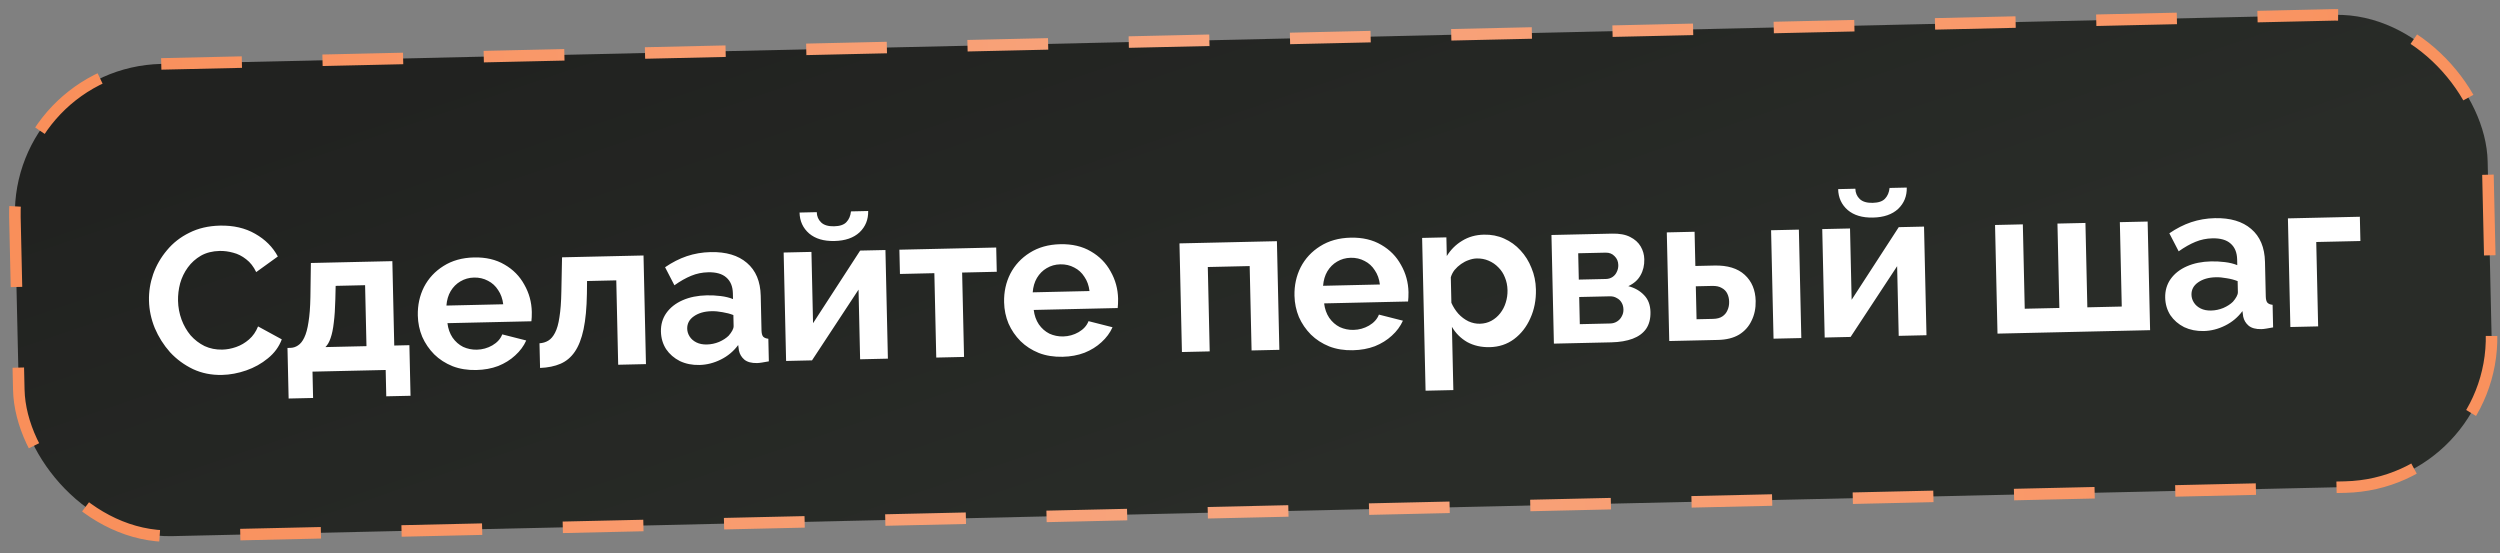
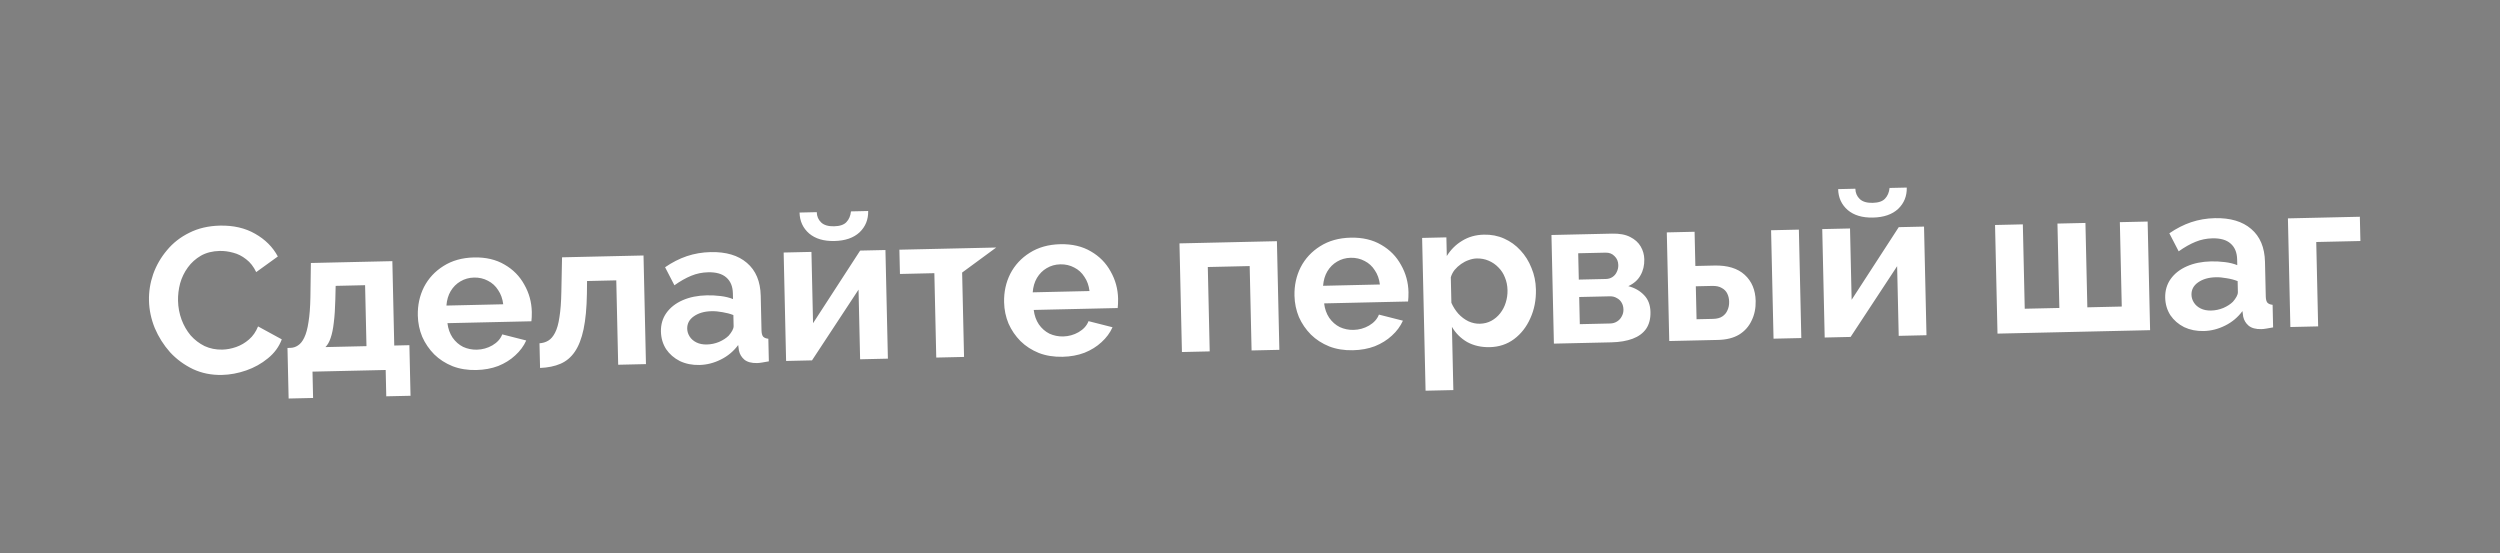
<svg xmlns="http://www.w3.org/2000/svg" width="217" height="48" viewBox="0 0 217 48" fill="none">
  <rect x="0" y="0" width="217" height="48" fill="#808080" stroke="none" />
-   <rect x="1" y="5.841" width="214.689" height="41" rx="13" transform="rotate(-1.293 1 5.841)" fill="url(#paint0_linear_21_4758)" />
-   <rect x="1" y="5.841" width="214.689" height="41" rx="13" transform="rotate(-1.293 1 5.841)" stroke="url(#paint1_linear_21_4758)" stroke-dasharray="7 7" />
-   <path d="M12.932 26.097C12.914 25.317 13.035 24.552 13.294 23.802C13.565 23.04 13.964 22.347 14.49 21.723C15.015 21.087 15.664 20.58 16.436 20.202C17.207 19.813 18.091 19.607 19.087 19.584C20.262 19.558 21.282 19.793 22.145 20.29C23.021 20.786 23.678 21.443 24.116 22.262L22.238 23.618C22.012 23.143 21.721 22.772 21.367 22.504C21.013 22.224 20.636 22.034 20.238 21.935C19.839 21.824 19.448 21.773 19.064 21.782C18.44 21.796 17.897 21.934 17.435 22.196C16.985 22.459 16.608 22.797 16.306 23.212C16.003 23.627 15.779 24.088 15.635 24.596C15.502 25.103 15.442 25.608 15.453 26.112C15.466 26.676 15.568 27.22 15.76 27.744C15.951 28.255 16.214 28.712 16.547 29.112C16.892 29.5 17.295 29.809 17.756 30.039C18.229 30.256 18.742 30.359 19.294 30.346C19.689 30.338 20.09 30.262 20.495 30.121C20.9 29.98 21.273 29.762 21.614 29.466C21.956 29.17 22.217 28.792 22.399 28.332L24.459 29.456C24.221 30.097 23.819 30.646 23.254 31.103C22.7 31.56 22.072 31.91 21.369 32.154C20.666 32.398 19.967 32.528 19.271 32.544C18.359 32.564 17.521 32.397 16.757 32.042C15.993 31.675 15.327 31.186 14.761 30.575C14.207 29.951 13.765 29.253 13.436 28.48C13.118 27.695 12.95 26.901 12.932 26.097ZM25.053 34.592L24.953 30.201L25.205 30.195C25.445 30.19 25.666 30.119 25.867 29.982C26.08 29.845 26.261 29.619 26.41 29.304C26.57 28.976 26.692 28.529 26.776 27.963C26.871 27.397 26.927 26.675 26.943 25.799L26.984 22.827L34.056 22.668L34.221 29.992L35.535 29.962L35.634 34.353L33.528 34.4L33.477 32.115L27.125 32.258L27.176 34.544L25.053 34.592ZM28.247 30.127L31.81 30.046L31.69 24.755L29.135 24.813L29.107 25.984C29.089 26.777 29.044 27.45 28.973 28.004C28.913 28.545 28.821 28.991 28.697 29.342C28.585 29.681 28.434 29.942 28.247 30.127ZM41.342 32.118C40.586 32.135 39.9 32.024 39.282 31.786C38.664 31.536 38.134 31.194 37.692 30.76C37.25 30.313 36.903 29.805 36.65 29.235C36.408 28.652 36.281 28.037 36.266 27.389C36.246 26.489 36.425 25.663 36.804 24.91C37.195 24.157 37.758 23.55 38.492 23.09C39.237 22.617 40.12 22.369 41.139 22.346C42.171 22.322 43.058 22.53 43.8 22.97C44.542 23.397 45.113 23.978 45.514 24.714C45.926 25.436 46.142 26.224 46.161 27.076C46.165 27.22 46.162 27.37 46.154 27.526C46.145 27.67 46.136 27.79 46.126 27.887L38.838 28.051C38.896 28.53 39.044 28.947 39.28 29.301C39.528 29.656 39.834 29.925 40.198 30.109C40.574 30.28 40.972 30.361 41.392 30.352C41.872 30.341 42.319 30.217 42.734 29.98C43.161 29.73 43.447 29.411 43.595 29.024L45.677 29.553C45.46 30.038 45.14 30.471 44.716 30.853C44.305 31.235 43.813 31.54 43.243 31.769C42.671 31.986 42.038 32.102 41.342 32.118ZM38.749 26.523L43.68 26.411C43.621 25.933 43.474 25.522 43.238 25.179C43.014 24.824 42.72 24.555 42.355 24.371C41.991 24.175 41.587 24.082 41.143 24.092C40.711 24.102 40.317 24.213 39.962 24.425C39.618 24.625 39.337 24.907 39.117 25.272C38.909 25.625 38.786 26.042 38.749 26.523ZM46.877 31.939L46.828 29.797C47.116 29.779 47.372 29.701 47.597 29.564C47.822 29.427 48.015 29.2 48.176 28.885C48.349 28.557 48.477 28.104 48.56 27.526C48.655 26.947 48.71 26.208 48.726 25.307L48.785 22.335L55.857 22.176L56.069 31.605L53.658 31.66L53.493 24.335L50.956 24.393L50.944 25.491C50.924 26.728 50.827 27.756 50.654 28.577C50.48 29.397 50.225 30.051 49.888 30.538C49.562 31.014 49.15 31.359 48.651 31.575C48.152 31.79 47.56 31.911 46.877 31.939ZM57.369 28.785C57.355 28.173 57.511 27.636 57.837 27.172C58.174 26.697 58.646 26.326 59.252 26.06C59.858 25.794 60.557 25.652 61.349 25.635C61.745 25.626 62.148 25.647 62.557 25.697C62.966 25.748 63.322 25.836 63.625 25.961L63.614 25.457C63.6 24.858 63.41 24.4 63.043 24.084C62.688 23.768 62.162 23.618 61.466 23.634C60.95 23.645 60.46 23.746 59.997 23.937C59.533 24.127 59.047 24.402 58.539 24.762L57.729 23.196C58.344 22.774 58.973 22.453 59.616 22.235C60.271 22.016 60.959 21.898 61.679 21.882C63.022 21.852 64.074 22.164 64.833 22.819C65.604 23.474 66.003 24.425 66.031 25.673L66.099 28.678C66.105 28.93 66.151 29.109 66.237 29.215C66.336 29.321 66.487 29.384 66.692 29.403L66.736 31.365C66.521 31.405 66.323 31.44 66.144 31.468C65.977 31.496 65.833 31.511 65.713 31.514C65.233 31.524 64.865 31.425 64.608 31.215C64.363 31.004 64.207 30.743 64.14 30.433L64.075 29.948C63.679 30.485 63.179 30.905 62.573 31.206C61.968 31.508 61.347 31.666 60.712 31.68C60.088 31.695 59.521 31.581 59.011 31.341C58.514 31.088 58.116 30.743 57.818 30.305C57.532 29.856 57.382 29.349 57.369 28.785ZM63.247 29.139C63.376 28.992 63.48 28.845 63.561 28.7C63.642 28.554 63.681 28.421 63.678 28.301L63.657 27.347C63.366 27.233 63.052 27.151 62.715 27.098C62.377 27.034 62.058 27.005 61.758 27.012C61.135 27.026 60.622 27.175 60.22 27.46C59.83 27.733 59.64 28.092 59.65 28.536C59.656 28.776 59.727 29.002 59.864 29.215C60.001 29.428 60.196 29.598 60.451 29.724C60.706 29.85 61.008 29.909 61.355 29.902C61.715 29.893 62.068 29.82 62.413 29.68C62.757 29.528 63.035 29.348 63.247 29.139ZM68.233 31.331L68.021 21.919L70.433 21.865L70.572 28.055L74.661 21.751L76.856 21.702L77.069 31.131L74.658 31.186L74.521 25.139L70.483 31.28L68.233 31.331ZM72.428 20.919C71.504 20.94 70.773 20.723 70.234 20.267C69.696 19.799 69.418 19.193 69.401 18.449L70.895 18.415C70.903 18.775 71.03 19.073 71.275 19.307C71.52 19.542 71.895 19.653 72.399 19.642C72.903 19.631 73.26 19.508 73.471 19.276C73.694 19.043 73.825 18.733 73.864 18.349L75.358 18.315C75.374 19.059 75.124 19.676 74.607 20.168C74.09 20.648 73.363 20.898 72.428 20.919ZM81.267 31.037L81.102 23.712L78.115 23.78L78.067 21.674L86.471 21.485L86.519 23.59L83.513 23.658L83.679 30.982L81.267 31.037ZM92.232 30.969C91.476 30.986 90.789 30.876 90.172 30.638C89.554 30.388 89.024 30.046 88.582 29.611C88.14 29.165 87.792 28.657 87.54 28.086C87.298 27.504 87.17 26.889 87.156 26.241C87.135 25.341 87.315 24.515 87.694 23.762C88.085 23.009 88.648 22.402 89.381 21.941C90.127 21.468 91.01 21.22 92.029 21.197C93.061 21.174 93.948 21.382 94.69 21.822C95.432 22.249 96.003 22.83 96.404 23.565C96.816 24.288 97.032 25.076 97.051 25.927C97.055 26.071 97.052 26.221 97.043 26.378C97.035 26.522 97.025 26.642 97.016 26.738L89.727 26.903C89.786 27.382 89.934 27.798 90.17 28.153C90.418 28.508 90.724 28.777 91.088 28.961C91.464 29.132 91.862 29.213 92.282 29.204C92.762 29.193 93.209 29.069 93.624 28.831C94.05 28.582 94.337 28.263 94.484 27.876L96.567 28.405C96.35 28.89 96.03 29.323 95.606 29.705C95.195 30.086 94.703 30.391 94.132 30.62C93.561 30.837 92.928 30.954 92.232 30.969ZM89.639 25.374L94.57 25.263C94.511 24.784 94.364 24.374 94.128 24.031C93.904 23.676 93.609 23.406 93.245 23.223C92.881 23.027 92.477 22.934 92.033 22.944C91.601 22.953 91.207 23.064 90.852 23.276C90.508 23.476 90.227 23.759 90.007 24.124C89.799 24.477 89.676 24.893 89.639 25.374ZM102.591 30.556L102.378 21.126L110.836 20.935L111.048 30.365L108.637 30.419L108.472 23.095L104.837 23.177L105.002 30.501L102.591 30.556ZM117.437 30.401C116.681 30.418 115.995 30.307 115.377 30.069C114.759 29.819 114.23 29.477 113.788 29.043C113.346 28.596 112.998 28.088 112.745 27.518C112.504 26.935 112.376 26.32 112.361 25.672C112.341 24.772 112.52 23.946 112.9 23.193C113.291 22.44 113.853 21.833 114.587 21.373C115.332 20.9 116.215 20.652 117.235 20.629C118.267 20.605 119.153 20.814 119.896 21.253C120.637 21.68 121.209 22.262 121.609 22.997C122.022 23.72 122.238 24.507 122.257 25.359C122.26 25.503 122.257 25.653 122.249 25.809C122.24 25.953 122.231 26.073 122.221 26.17L114.933 26.334C114.992 26.813 115.139 27.23 115.375 27.584C115.623 27.939 115.929 28.208 116.294 28.392C116.67 28.564 117.068 28.645 117.487 28.635C117.967 28.624 118.415 28.5 118.829 28.263C119.256 28.013 119.543 27.694 119.69 27.307L121.773 27.836C121.555 28.321 121.235 28.755 120.812 29.136C120.4 29.517 119.909 29.823 119.338 30.052C118.767 30.269 118.133 30.385 117.437 30.401ZM114.844 24.806L119.775 24.694C119.716 24.216 119.569 23.805 119.333 23.462C119.109 23.107 118.815 22.838 118.451 22.654C118.086 22.458 117.682 22.365 117.238 22.375C116.806 22.385 116.413 22.496 116.057 22.708C115.714 22.908 115.432 23.19 115.212 23.555C115.004 23.908 114.882 24.325 114.844 24.806ZM129.308 30.133C128.576 30.149 127.924 30.002 127.353 29.691C126.794 29.367 126.352 28.927 126.027 28.37L126.151 33.859L123.74 33.913L123.44 20.651L125.546 20.603L125.582 22.223C125.93 21.663 126.376 21.221 126.921 20.896C127.465 20.56 128.091 20.384 128.799 20.368C129.435 20.353 130.02 20.466 130.553 20.706C131.099 20.946 131.575 21.289 131.981 21.736C132.387 22.171 132.704 22.68 132.934 23.263C133.175 23.834 133.303 24.455 133.318 25.127C133.338 26.039 133.177 26.871 132.834 27.623C132.503 28.374 132.03 28.979 131.416 29.437C130.814 29.883 130.111 30.115 129.308 30.133ZM128.452 28.1C128.823 28.091 129.158 28.006 129.454 27.843C129.75 27.68 130.004 27.464 130.214 27.196C130.435 26.915 130.596 26.605 130.697 26.267C130.809 25.916 130.861 25.555 130.852 25.183C130.843 24.787 130.769 24.422 130.63 24.089C130.502 23.756 130.316 23.466 130.07 23.22C129.824 22.961 129.537 22.764 129.21 22.627C128.895 22.49 128.552 22.426 128.18 22.434C127.952 22.439 127.719 22.487 127.481 22.576C127.254 22.653 127.035 22.766 126.822 22.915C126.609 23.064 126.421 23.236 126.258 23.432C126.106 23.627 125.997 23.84 125.93 24.069L125.98 26.283C126.132 26.628 126.331 26.941 126.577 27.224C126.836 27.506 127.129 27.727 127.457 27.888C127.784 28.037 128.116 28.107 128.452 28.1ZM134.878 29.827L134.666 20.397L139.92 20.279C140.568 20.264 141.092 20.36 141.493 20.567C141.906 20.774 142.212 21.049 142.412 21.393C142.612 21.736 142.716 22.106 142.725 22.502C142.737 23.03 142.627 23.495 142.396 23.896C142.177 24.297 141.824 24.611 141.337 24.838C141.893 24.982 142.349 25.241 142.705 25.617C143.062 25.982 143.247 26.469 143.261 27.081C143.274 27.669 143.147 28.158 142.88 28.548C142.612 28.926 142.222 29.211 141.711 29.403C141.199 29.594 140.589 29.698 139.881 29.714L134.878 29.827ZM137.127 28.138L139.772 28.078C139.988 28.073 140.185 28.015 140.362 27.903C140.54 27.791 140.675 27.644 140.767 27.462C140.87 27.279 140.92 27.08 140.915 26.864C140.91 26.636 140.857 26.439 140.758 26.273C140.658 26.096 140.517 25.961 140.334 25.869C140.164 25.765 139.965 25.715 139.737 25.72L137.074 25.78L137.127 28.138ZM137.04 24.269L139.397 24.216C139.613 24.211 139.804 24.152 139.969 24.041C140.135 23.929 140.257 23.782 140.337 23.6C140.429 23.418 140.473 23.219 140.468 23.003C140.461 22.691 140.353 22.436 140.144 22.236C139.948 22.025 139.687 21.922 139.363 21.93L136.988 21.983L137.04 24.269ZM144.891 29.601L144.678 20.172L147.09 20.117L147.157 23.086L148.812 23.049C149.952 23.023 150.828 23.292 151.441 23.854C152.054 24.416 152.371 25.171 152.392 26.119C152.407 26.755 152.288 27.328 152.035 27.837C151.795 28.347 151.432 28.751 150.946 29.05C150.461 29.337 149.852 29.489 149.12 29.506L144.891 29.601ZM147.261 27.711L148.701 27.679C149.037 27.671 149.305 27.599 149.506 27.462C149.707 27.326 149.853 27.149 149.944 26.93C150.047 26.712 150.096 26.465 150.089 26.189C150.084 25.925 150.03 25.692 149.93 25.49C149.829 25.277 149.669 25.112 149.45 24.997C149.244 24.87 148.966 24.81 148.618 24.818L147.197 24.85L147.261 27.711ZM153.943 29.397L153.73 19.985L156.142 19.931L156.354 29.343L153.943 29.397ZM158.383 29.297L158.171 19.885L160.582 19.831L160.722 26.021L164.811 19.717L167.006 19.668L167.219 29.097L164.808 29.152L164.671 23.105L160.633 29.246L158.383 29.297ZM162.578 18.885C161.654 18.906 160.923 18.689 160.384 18.233C159.846 17.765 159.568 17.159 159.551 16.415L161.045 16.381C161.053 16.741 161.18 17.038 161.425 17.273C161.67 17.508 162.045 17.619 162.549 17.608C163.053 17.596 163.41 17.474 163.621 17.241C163.844 17.008 163.975 16.699 164.014 16.314L165.508 16.281C165.524 17.024 165.274 17.642 164.757 18.134C164.24 18.614 163.513 18.864 162.578 18.885ZM173.383 28.958L173.17 19.529L175.582 19.474L175.747 26.798L178.752 26.731L178.587 19.406L181.016 19.352L181.181 26.676L184.169 26.608L184.003 19.284L186.415 19.23L186.628 28.659L173.383 28.958ZM187.939 25.839C187.926 25.227 188.082 24.69 188.407 24.226C188.745 23.75 189.216 23.38 189.822 23.114C190.429 22.848 191.128 22.706 191.919 22.689C192.315 22.68 192.718 22.701 193.127 22.751C193.536 22.802 193.892 22.89 194.195 23.015L194.184 22.511C194.17 21.912 193.98 21.454 193.613 21.138C193.258 20.822 192.732 20.672 192.036 20.687C191.52 20.699 191.031 20.8 190.567 20.991C190.103 21.181 189.617 21.456 189.109 21.816L188.299 20.25C188.914 19.828 189.543 19.507 190.186 19.289C190.841 19.07 191.529 18.952 192.249 18.936C193.592 18.906 194.644 19.218 195.403 19.873C196.174 20.528 196.573 21.479 196.601 22.727L196.669 25.732C196.675 25.984 196.721 26.163 196.807 26.269C196.906 26.375 197.057 26.438 197.262 26.457L197.306 28.418C197.091 28.459 196.894 28.494 196.714 28.522C196.547 28.55 196.403 28.565 196.283 28.568C195.803 28.578 195.435 28.479 195.178 28.268C194.933 28.058 194.777 27.797 194.71 27.487L194.645 27.002C194.249 27.539 193.749 27.959 193.143 28.26C192.538 28.562 191.917 28.72 191.282 28.734C190.658 28.748 190.091 28.635 189.582 28.395C189.084 28.142 188.686 27.797 188.388 27.359C188.102 26.91 187.952 26.403 187.939 25.839ZM193.817 26.193C193.946 26.046 194.05 25.899 194.131 25.753C194.212 25.608 194.251 25.475 194.248 25.355L194.227 24.401C193.936 24.287 193.622 24.204 193.285 24.152C192.947 24.088 192.628 24.059 192.329 24.066C191.705 24.08 191.192 24.229 190.79 24.514C190.4 24.787 190.21 25.146 190.22 25.59C190.226 25.829 190.297 26.056 190.434 26.269C190.571 26.482 190.767 26.651 191.021 26.778C191.276 26.904 191.578 26.963 191.926 26.955C192.286 26.947 192.638 26.873 192.983 26.733C193.328 26.582 193.606 26.401 193.817 26.193ZM198.804 28.385L198.591 18.955L204.835 18.814L204.883 20.92L201.05 21.006L201.215 28.33L198.804 28.385Z" fill="white" />
+   <path d="M12.932 26.097C12.914 25.317 13.035 24.552 13.294 23.802C13.565 23.04 13.964 22.347 14.49 21.723C15.015 21.087 15.664 20.58 16.436 20.202C17.207 19.813 18.091 19.607 19.087 19.584C20.262 19.558 21.282 19.793 22.145 20.29C23.021 20.786 23.678 21.443 24.116 22.262L22.238 23.618C22.012 23.143 21.721 22.772 21.367 22.504C21.013 22.224 20.636 22.034 20.238 21.935C19.839 21.824 19.448 21.773 19.064 21.782C18.44 21.796 17.897 21.934 17.435 22.196C16.985 22.459 16.608 22.797 16.306 23.212C16.003 23.627 15.779 24.088 15.635 24.596C15.502 25.103 15.442 25.608 15.453 26.112C15.466 26.676 15.568 27.22 15.76 27.744C15.951 28.255 16.214 28.712 16.547 29.112C16.892 29.5 17.295 29.809 17.756 30.039C18.229 30.256 18.742 30.359 19.294 30.346C19.689 30.338 20.09 30.262 20.495 30.121C20.9 29.98 21.273 29.762 21.614 29.466C21.956 29.17 22.217 28.792 22.399 28.332L24.459 29.456C24.221 30.097 23.819 30.646 23.254 31.103C22.7 31.56 22.072 31.91 21.369 32.154C20.666 32.398 19.967 32.528 19.271 32.544C18.359 32.564 17.521 32.397 16.757 32.042C15.993 31.675 15.327 31.186 14.761 30.575C14.207 29.951 13.765 29.253 13.436 28.48C13.118 27.695 12.95 26.901 12.932 26.097ZM25.053 34.592L24.953 30.201L25.205 30.195C25.445 30.19 25.666 30.119 25.867 29.982C26.08 29.845 26.261 29.619 26.41 29.304C26.57 28.976 26.692 28.529 26.776 27.963C26.871 27.397 26.927 26.675 26.943 25.799L26.984 22.827L34.056 22.668L34.221 29.992L35.535 29.962L35.634 34.353L33.528 34.4L33.477 32.115L27.125 32.258L27.176 34.544L25.053 34.592ZM28.247 30.127L31.81 30.046L31.69 24.755L29.135 24.813L29.107 25.984C29.089 26.777 29.044 27.45 28.973 28.004C28.913 28.545 28.821 28.991 28.697 29.342C28.585 29.681 28.434 29.942 28.247 30.127ZM41.342 32.118C40.586 32.135 39.9 32.024 39.282 31.786C38.664 31.536 38.134 31.194 37.692 30.76C37.25 30.313 36.903 29.805 36.65 29.235C36.408 28.652 36.281 28.037 36.266 27.389C36.246 26.489 36.425 25.663 36.804 24.91C37.195 24.157 37.758 23.55 38.492 23.09C39.237 22.617 40.12 22.369 41.139 22.346C42.171 22.322 43.058 22.53 43.8 22.97C44.542 23.397 45.113 23.978 45.514 24.714C45.926 25.436 46.142 26.224 46.161 27.076C46.165 27.22 46.162 27.37 46.154 27.526C46.145 27.67 46.136 27.79 46.126 27.887L38.838 28.051C38.896 28.53 39.044 28.947 39.28 29.301C39.528 29.656 39.834 29.925 40.198 30.109C40.574 30.28 40.972 30.361 41.392 30.352C41.872 30.341 42.319 30.217 42.734 29.98C43.161 29.73 43.447 29.411 43.595 29.024L45.677 29.553C45.46 30.038 45.14 30.471 44.716 30.853C44.305 31.235 43.813 31.54 43.243 31.769C42.671 31.986 42.038 32.102 41.342 32.118ZM38.749 26.523L43.68 26.411C43.621 25.933 43.474 25.522 43.238 25.179C43.014 24.824 42.72 24.555 42.355 24.371C41.991 24.175 41.587 24.082 41.143 24.092C40.711 24.102 40.317 24.213 39.962 24.425C39.618 24.625 39.337 24.907 39.117 25.272C38.909 25.625 38.786 26.042 38.749 26.523ZM46.877 31.939L46.828 29.797C47.116 29.779 47.372 29.701 47.597 29.564C47.822 29.427 48.015 29.2 48.176 28.885C48.349 28.557 48.477 28.104 48.56 27.526C48.655 26.947 48.71 26.208 48.726 25.307L48.785 22.335L55.857 22.176L56.069 31.605L53.658 31.66L53.493 24.335L50.956 24.393L50.944 25.491C50.924 26.728 50.827 27.756 50.654 28.577C50.48 29.397 50.225 30.051 49.888 30.538C49.562 31.014 49.15 31.359 48.651 31.575C48.152 31.79 47.56 31.911 46.877 31.939ZM57.369 28.785C57.355 28.173 57.511 27.636 57.837 27.172C58.174 26.697 58.646 26.326 59.252 26.06C59.858 25.794 60.557 25.652 61.349 25.635C61.745 25.626 62.148 25.647 62.557 25.697C62.966 25.748 63.322 25.836 63.625 25.961L63.614 25.457C63.6 24.858 63.41 24.4 63.043 24.084C62.688 23.768 62.162 23.618 61.466 23.634C60.95 23.645 60.46 23.746 59.997 23.937C59.533 24.127 59.047 24.402 58.539 24.762L57.729 23.196C58.344 22.774 58.973 22.453 59.616 22.235C60.271 22.016 60.959 21.898 61.679 21.882C63.022 21.852 64.074 22.164 64.833 22.819C65.604 23.474 66.003 24.425 66.031 25.673L66.099 28.678C66.105 28.93 66.151 29.109 66.237 29.215C66.336 29.321 66.487 29.384 66.692 29.403L66.736 31.365C66.521 31.405 66.323 31.44 66.144 31.468C65.977 31.496 65.833 31.511 65.713 31.514C65.233 31.524 64.865 31.425 64.608 31.215C64.363 31.004 64.207 30.743 64.14 30.433L64.075 29.948C63.679 30.485 63.179 30.905 62.573 31.206C61.968 31.508 61.347 31.666 60.712 31.68C60.088 31.695 59.521 31.581 59.011 31.341C58.514 31.088 58.116 30.743 57.818 30.305C57.532 29.856 57.382 29.349 57.369 28.785ZM63.247 29.139C63.376 28.992 63.48 28.845 63.561 28.7C63.642 28.554 63.681 28.421 63.678 28.301L63.657 27.347C63.366 27.233 63.052 27.151 62.715 27.098C62.377 27.034 62.058 27.005 61.758 27.012C61.135 27.026 60.622 27.175 60.22 27.46C59.83 27.733 59.64 28.092 59.65 28.536C59.656 28.776 59.727 29.002 59.864 29.215C60.001 29.428 60.196 29.598 60.451 29.724C60.706 29.85 61.008 29.909 61.355 29.902C61.715 29.893 62.068 29.82 62.413 29.68C62.757 29.528 63.035 29.348 63.247 29.139ZM68.233 31.331L68.021 21.919L70.433 21.865L70.572 28.055L74.661 21.751L76.856 21.702L77.069 31.131L74.658 31.186L74.521 25.139L70.483 31.28L68.233 31.331ZM72.428 20.919C71.504 20.94 70.773 20.723 70.234 20.267C69.696 19.799 69.418 19.193 69.401 18.449L70.895 18.415C70.903 18.775 71.03 19.073 71.275 19.307C71.52 19.542 71.895 19.653 72.399 19.642C72.903 19.631 73.26 19.508 73.471 19.276C73.694 19.043 73.825 18.733 73.864 18.349L75.358 18.315C75.374 19.059 75.124 19.676 74.607 20.168C74.09 20.648 73.363 20.898 72.428 20.919ZM81.267 31.037L81.102 23.712L78.115 23.78L78.067 21.674L86.471 21.485L83.513 23.658L83.679 30.982L81.267 31.037ZM92.232 30.969C91.476 30.986 90.789 30.876 90.172 30.638C89.554 30.388 89.024 30.046 88.582 29.611C88.14 29.165 87.792 28.657 87.54 28.086C87.298 27.504 87.17 26.889 87.156 26.241C87.135 25.341 87.315 24.515 87.694 23.762C88.085 23.009 88.648 22.402 89.381 21.941C90.127 21.468 91.01 21.22 92.029 21.197C93.061 21.174 93.948 21.382 94.69 21.822C95.432 22.249 96.003 22.83 96.404 23.565C96.816 24.288 97.032 25.076 97.051 25.927C97.055 26.071 97.052 26.221 97.043 26.378C97.035 26.522 97.025 26.642 97.016 26.738L89.727 26.903C89.786 27.382 89.934 27.798 90.17 28.153C90.418 28.508 90.724 28.777 91.088 28.961C91.464 29.132 91.862 29.213 92.282 29.204C92.762 29.193 93.209 29.069 93.624 28.831C94.05 28.582 94.337 28.263 94.484 27.876L96.567 28.405C96.35 28.89 96.03 29.323 95.606 29.705C95.195 30.086 94.703 30.391 94.132 30.62C93.561 30.837 92.928 30.954 92.232 30.969ZM89.639 25.374L94.57 25.263C94.511 24.784 94.364 24.374 94.128 24.031C93.904 23.676 93.609 23.406 93.245 23.223C92.881 23.027 92.477 22.934 92.033 22.944C91.601 22.953 91.207 23.064 90.852 23.276C90.508 23.476 90.227 23.759 90.007 24.124C89.799 24.477 89.676 24.893 89.639 25.374ZM102.591 30.556L102.378 21.126L110.836 20.935L111.048 30.365L108.637 30.419L108.472 23.095L104.837 23.177L105.002 30.501L102.591 30.556ZM117.437 30.401C116.681 30.418 115.995 30.307 115.377 30.069C114.759 29.819 114.23 29.477 113.788 29.043C113.346 28.596 112.998 28.088 112.745 27.518C112.504 26.935 112.376 26.32 112.361 25.672C112.341 24.772 112.52 23.946 112.9 23.193C113.291 22.44 113.853 21.833 114.587 21.373C115.332 20.9 116.215 20.652 117.235 20.629C118.267 20.605 119.153 20.814 119.896 21.253C120.637 21.68 121.209 22.262 121.609 22.997C122.022 23.72 122.238 24.507 122.257 25.359C122.26 25.503 122.257 25.653 122.249 25.809C122.24 25.953 122.231 26.073 122.221 26.17L114.933 26.334C114.992 26.813 115.139 27.23 115.375 27.584C115.623 27.939 115.929 28.208 116.294 28.392C116.67 28.564 117.068 28.645 117.487 28.635C117.967 28.624 118.415 28.5 118.829 28.263C119.256 28.013 119.543 27.694 119.69 27.307L121.773 27.836C121.555 28.321 121.235 28.755 120.812 29.136C120.4 29.517 119.909 29.823 119.338 30.052C118.767 30.269 118.133 30.385 117.437 30.401ZM114.844 24.806L119.775 24.694C119.716 24.216 119.569 23.805 119.333 23.462C119.109 23.107 118.815 22.838 118.451 22.654C118.086 22.458 117.682 22.365 117.238 22.375C116.806 22.385 116.413 22.496 116.057 22.708C115.714 22.908 115.432 23.19 115.212 23.555C115.004 23.908 114.882 24.325 114.844 24.806ZM129.308 30.133C128.576 30.149 127.924 30.002 127.353 29.691C126.794 29.367 126.352 28.927 126.027 28.37L126.151 33.859L123.74 33.913L123.44 20.651L125.546 20.603L125.582 22.223C125.93 21.663 126.376 21.221 126.921 20.896C127.465 20.56 128.091 20.384 128.799 20.368C129.435 20.353 130.02 20.466 130.553 20.706C131.099 20.946 131.575 21.289 131.981 21.736C132.387 22.171 132.704 22.68 132.934 23.263C133.175 23.834 133.303 24.455 133.318 25.127C133.338 26.039 133.177 26.871 132.834 27.623C132.503 28.374 132.03 28.979 131.416 29.437C130.814 29.883 130.111 30.115 129.308 30.133ZM128.452 28.1C128.823 28.091 129.158 28.006 129.454 27.843C129.75 27.68 130.004 27.464 130.214 27.196C130.435 26.915 130.596 26.605 130.697 26.267C130.809 25.916 130.861 25.555 130.852 25.183C130.843 24.787 130.769 24.422 130.63 24.089C130.502 23.756 130.316 23.466 130.07 23.22C129.824 22.961 129.537 22.764 129.21 22.627C128.895 22.49 128.552 22.426 128.18 22.434C127.952 22.439 127.719 22.487 127.481 22.576C127.254 22.653 127.035 22.766 126.822 22.915C126.609 23.064 126.421 23.236 126.258 23.432C126.106 23.627 125.997 23.84 125.93 24.069L125.98 26.283C126.132 26.628 126.331 26.941 126.577 27.224C126.836 27.506 127.129 27.727 127.457 27.888C127.784 28.037 128.116 28.107 128.452 28.1ZM134.878 29.827L134.666 20.397L139.92 20.279C140.568 20.264 141.092 20.36 141.493 20.567C141.906 20.774 142.212 21.049 142.412 21.393C142.612 21.736 142.716 22.106 142.725 22.502C142.737 23.03 142.627 23.495 142.396 23.896C142.177 24.297 141.824 24.611 141.337 24.838C141.893 24.982 142.349 25.241 142.705 25.617C143.062 25.982 143.247 26.469 143.261 27.081C143.274 27.669 143.147 28.158 142.88 28.548C142.612 28.926 142.222 29.211 141.711 29.403C141.199 29.594 140.589 29.698 139.881 29.714L134.878 29.827ZM137.127 28.138L139.772 28.078C139.988 28.073 140.185 28.015 140.362 27.903C140.54 27.791 140.675 27.644 140.767 27.462C140.87 27.279 140.92 27.08 140.915 26.864C140.91 26.636 140.857 26.439 140.758 26.273C140.658 26.096 140.517 25.961 140.334 25.869C140.164 25.765 139.965 25.715 139.737 25.72L137.074 25.78L137.127 28.138ZM137.04 24.269L139.397 24.216C139.613 24.211 139.804 24.152 139.969 24.041C140.135 23.929 140.257 23.782 140.337 23.6C140.429 23.418 140.473 23.219 140.468 23.003C140.461 22.691 140.353 22.436 140.144 22.236C139.948 22.025 139.687 21.922 139.363 21.93L136.988 21.983L137.04 24.269ZM144.891 29.601L144.678 20.172L147.09 20.117L147.157 23.086L148.812 23.049C149.952 23.023 150.828 23.292 151.441 23.854C152.054 24.416 152.371 25.171 152.392 26.119C152.407 26.755 152.288 27.328 152.035 27.837C151.795 28.347 151.432 28.751 150.946 29.05C150.461 29.337 149.852 29.489 149.12 29.506L144.891 29.601ZM147.261 27.711L148.701 27.679C149.037 27.671 149.305 27.599 149.506 27.462C149.707 27.326 149.853 27.149 149.944 26.93C150.047 26.712 150.096 26.465 150.089 26.189C150.084 25.925 150.03 25.692 149.93 25.49C149.829 25.277 149.669 25.112 149.45 24.997C149.244 24.87 148.966 24.81 148.618 24.818L147.197 24.85L147.261 27.711ZM153.943 29.397L153.73 19.985L156.142 19.931L156.354 29.343L153.943 29.397ZM158.383 29.297L158.171 19.885L160.582 19.831L160.722 26.021L164.811 19.717L167.006 19.668L167.219 29.097L164.808 29.152L164.671 23.105L160.633 29.246L158.383 29.297ZM162.578 18.885C161.654 18.906 160.923 18.689 160.384 18.233C159.846 17.765 159.568 17.159 159.551 16.415L161.045 16.381C161.053 16.741 161.18 17.038 161.425 17.273C161.67 17.508 162.045 17.619 162.549 17.608C163.053 17.596 163.41 17.474 163.621 17.241C163.844 17.008 163.975 16.699 164.014 16.314L165.508 16.281C165.524 17.024 165.274 17.642 164.757 18.134C164.24 18.614 163.513 18.864 162.578 18.885ZM173.383 28.958L173.17 19.529L175.582 19.474L175.747 26.798L178.752 26.731L178.587 19.406L181.016 19.352L181.181 26.676L184.169 26.608L184.003 19.284L186.415 19.23L186.628 28.659L173.383 28.958ZM187.939 25.839C187.926 25.227 188.082 24.69 188.407 24.226C188.745 23.75 189.216 23.38 189.822 23.114C190.429 22.848 191.128 22.706 191.919 22.689C192.315 22.68 192.718 22.701 193.127 22.751C193.536 22.802 193.892 22.89 194.195 23.015L194.184 22.511C194.17 21.912 193.98 21.454 193.613 21.138C193.258 20.822 192.732 20.672 192.036 20.687C191.52 20.699 191.031 20.8 190.567 20.991C190.103 21.181 189.617 21.456 189.109 21.816L188.299 20.25C188.914 19.828 189.543 19.507 190.186 19.289C190.841 19.07 191.529 18.952 192.249 18.936C193.592 18.906 194.644 19.218 195.403 19.873C196.174 20.528 196.573 21.479 196.601 22.727L196.669 25.732C196.675 25.984 196.721 26.163 196.807 26.269C196.906 26.375 197.057 26.438 197.262 26.457L197.306 28.418C197.091 28.459 196.894 28.494 196.714 28.522C196.547 28.55 196.403 28.565 196.283 28.568C195.803 28.578 195.435 28.479 195.178 28.268C194.933 28.058 194.777 27.797 194.71 27.487L194.645 27.002C194.249 27.539 193.749 27.959 193.143 28.26C192.538 28.562 191.917 28.72 191.282 28.734C190.658 28.748 190.091 28.635 189.582 28.395C189.084 28.142 188.686 27.797 188.388 27.359C188.102 26.91 187.952 26.403 187.939 25.839ZM193.817 26.193C193.946 26.046 194.05 25.899 194.131 25.753C194.212 25.608 194.251 25.475 194.248 25.355L194.227 24.401C193.936 24.287 193.622 24.204 193.285 24.152C192.947 24.088 192.628 24.059 192.329 24.066C191.705 24.08 191.192 24.229 190.79 24.514C190.4 24.787 190.21 25.146 190.22 25.59C190.226 25.829 190.297 26.056 190.434 26.269C190.571 26.482 190.767 26.651 191.021 26.778C191.276 26.904 191.578 26.963 191.926 26.955C192.286 26.947 192.638 26.873 192.983 26.733C193.328 26.582 193.606 26.401 193.817 26.193ZM198.804 28.385L198.591 18.955L204.835 18.814L204.883 20.92L201.05 21.006L201.215 28.33L198.804 28.385Z" fill="white" />
  <defs>
    <linearGradient id="paint0_linear_21_4758" x1="29.756" y1="9.511" x2="47.653" y2="66.052" gradientUnits="userSpaceOnUse">
      <stop stop-color="#212220" />
      <stop offset="1" stop-color="#292C28" />
    </linearGradient>
    <linearGradient id="paint1_linear_21_4758" x1="4.131" y1="26.341" x2="215.689" y2="26.341" gradientUnits="userSpaceOnUse">
      <stop stop-color="#F98F5A" />
      <stop offset="0.485" stop-color="#F8A57E" />
      <stop offset="1" stop-color="#F9915D" />
    </linearGradient>
  </defs>
</svg>